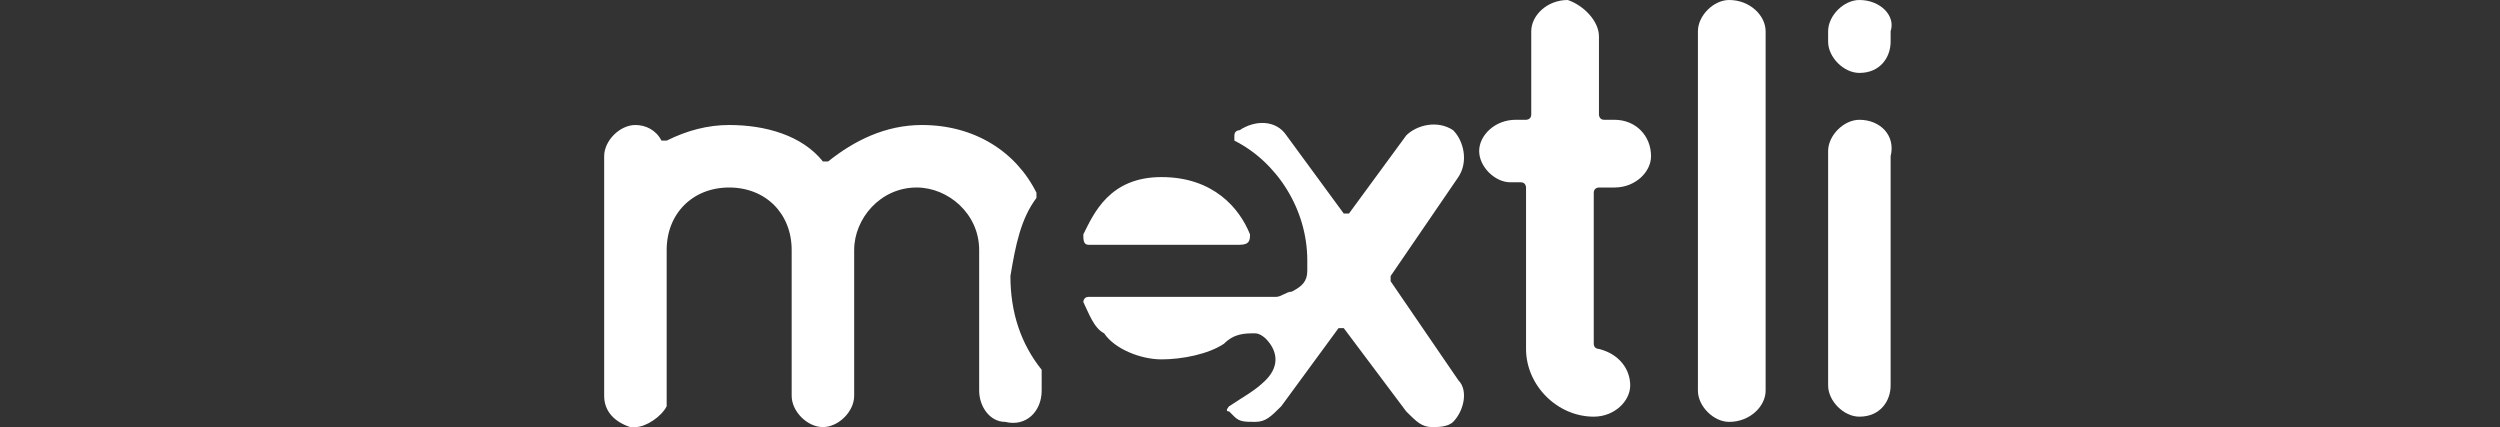
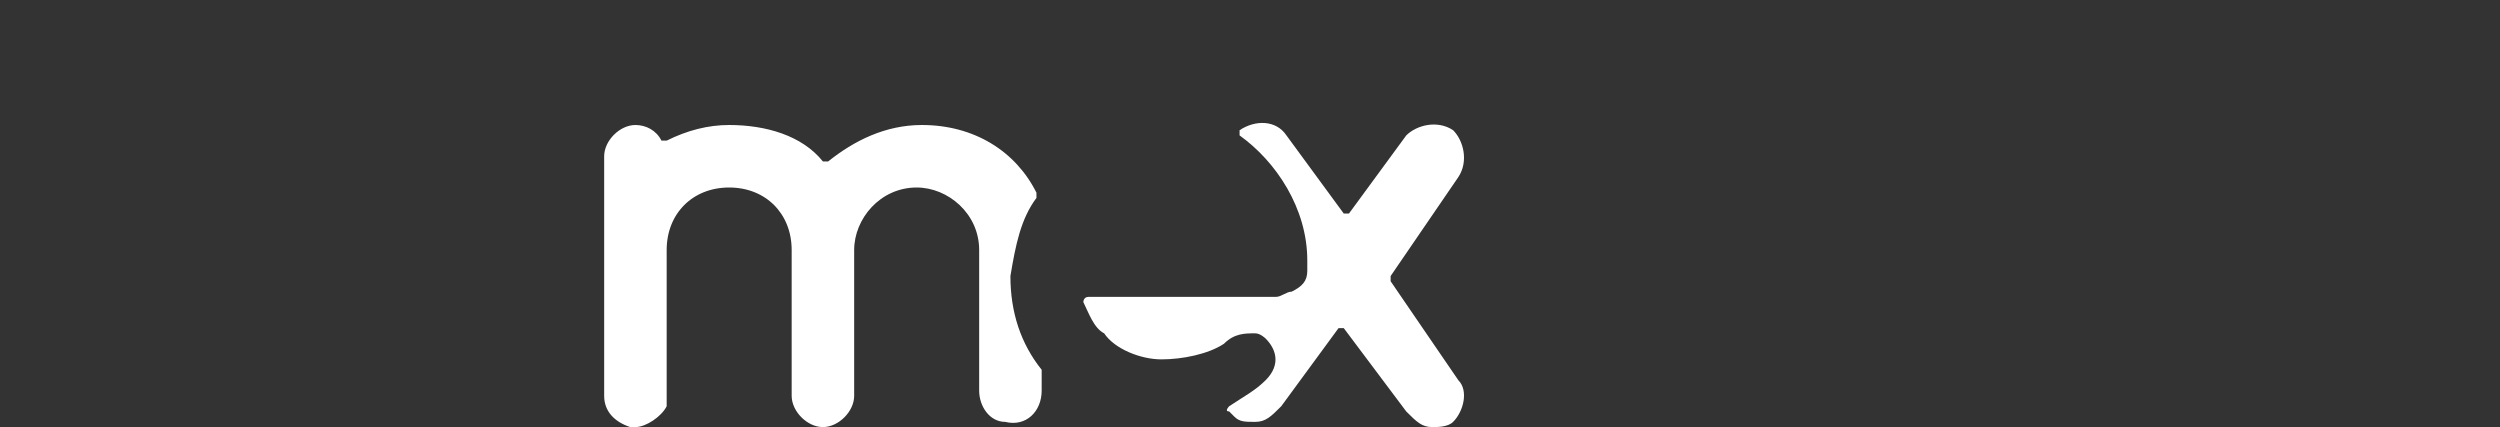
<svg xmlns="http://www.w3.org/2000/svg" version="1.1" id="Capa_1" x="0px" y="0px" viewBox="0 0 48 8.2" style="enable-background:new 0 0 48 8.2;" xml:space="preserve">
  <rect x="0" y="0" width="48" height="8.2" fill="#333333" stroke="none" />
  <style type="text/css">
	.st0{fill:#FFFFFF;}
</style>
  <g>
-     <path class="st0" d="M22.3,3.4c-1,0-1.3,0.7-1.5,1.1c0,0.1,0,0.2,0.1,0.2h2.9C24,4.7,24,4.6,24,4.5C23.8,4,23.3,3.4,22.3,3.4z" />
    <path class="st0" d="M19.9,3.8c0,0,0-0.1,0-0.1c-0.4-0.8-1.2-1.3-2.2-1.3c-0.7,0-1.3,0.3-1.8,0.7c0,0-0.1,0-0.1,0   c-0.4-0.5-1.1-0.7-1.8-0.7c-0.4,0-0.8,0.1-1.2,0.3c0,0-0.1,0-0.1,0c-0.1-0.2-0.3-0.3-0.5-0.3c-0.3,0-0.6,0.3-0.6,0.6v1.8   c0,0,0,0,0,0v2.8c0,0.3,0.2,0.5,0.5,0.6c0,0,0.1,0,0.1,0c0.2,0,0.5-0.2,0.6-0.4c0,0,0-0.1,0-0.2V4.8c0-0.7,0.5-1.2,1.2-1.2   c0.7,0,1.2,0.5,1.2,1.2c0,0,0,0,0,0v2.8c0,0.3,0.3,0.6,0.6,0.6c0.3,0,0.6-0.3,0.6-0.6V4.8c0,0,0,0,0,0c0-0.6,0.5-1.2,1.2-1.2   c0.6,0,1.2,0.5,1.2,1.2v2.7c0,0.3,0.2,0.6,0.5,0.6c0.4,0.1,0.7-0.2,0.7-0.6V7.2c0,0,0-0.1,0-0.1c-0.4-0.5-0.6-1.1-0.6-1.8   C19.5,4.7,19.6,4.2,19.9,3.8z" />
-     <path class="st0" d="M27.9,2.5c-0.3-0.2-0.7-0.1-0.9,0.1l-1.1,1.5c0,0-0.1,0-0.1,0l-1.1-1.5c-0.2-0.3-0.6-0.3-0.9-0.1   c0,0-0.1,0-0.1,0.1c0,0,0,0.1,0,0.1C24.5,3.1,25.1,4,25.1,5c0,0,0,0,0,0.1c0,0,0,0.1,0,0.1c0,0.2-0.1,0.3-0.3,0.4   c-0.1,0-0.2,0.1-0.3,0.1h-3.6c-0.1,0-0.1,0.1-0.1,0.1C20.9,6,21,6.3,21.2,6.4c0.2,0.3,0.7,0.5,1.1,0.5c0.4,0,0.9-0.1,1.2-0.3   c0.2-0.2,0.4-0.2,0.6-0.2c0.1,0,0.2,0.1,0.2,0.1c0.2,0.2,0.3,0.5,0,0.8c-0.2,0.2-0.4,0.3-0.7,0.5c0,0-0.1,0.1,0,0.1   c0,0,0,0,0.1,0.1c0.1,0.1,0.2,0.1,0.4,0.1c0.2,0,0.3-0.1,0.5-0.3l1.1-1.5c0,0,0.1,0,0.1,0L27,7.9c0.2,0.2,0.3,0.3,0.5,0.3   c0.1,0,0.3,0,0.4-0.1c0.2-0.2,0.3-0.6,0.1-0.8l-1.3-1.9c0,0,0-0.1,0-0.1L28,3.4C28.2,3.1,28.1,2.7,27.9,2.5z" />
-     <path class="st0" d="M31,2.3h-0.2c-0.1,0-0.1-0.1-0.1-0.1V0.7c0-0.3-0.3-0.6-0.6-0.7c-0.4,0-0.7,0.3-0.7,0.6v1.6   c0,0.1-0.1,0.1-0.1,0.1h-0.2c-0.4,0-0.7,0.3-0.7,0.6c0,0.3,0.3,0.6,0.6,0.6h0.2c0.1,0,0.1,0.1,0.1,0.1v3.1c0,0.7,0.6,1.3,1.3,1.3   c0.4,0,0.7-0.3,0.7-0.6c0-0.3-0.2-0.6-0.6-0.7c0,0-0.1,0-0.1-0.1V3.7c0-0.1,0.1-0.1,0.1-0.1H31c0.4,0,0.7-0.3,0.7-0.6   C31.7,2.6,31.4,2.3,31,2.3z" />
-     <path class="st0" d="M33.2,0c-0.3,0-0.6,0.3-0.6,0.6v6.9c0,0.3,0.3,0.6,0.6,0.6c0.4,0,0.7-0.3,0.7-0.6V0.6C33.9,0.3,33.6,0,33.2,0z   " />
-     <path class="st0" d="M35.7,0c-0.3,0-0.6,0.3-0.6,0.6v0.2c0,0.3,0.3,0.6,0.6,0.6c0.4,0,0.6-0.3,0.6-0.6V0.6C36.4,0.3,36.1,0,35.7,0z   " />
-     <path class="st0" d="M35.7,2.3c-0.3,0-0.6,0.3-0.6,0.6v4.5c0,0.3,0.3,0.6,0.6,0.6c0.4,0,0.6-0.3,0.6-0.6V3   C36.4,2.6,36.1,2.3,35.7,2.3z" />
+     <path class="st0" d="M27.9,2.5c-0.3-0.2-0.7-0.1-0.9,0.1l-1.1,1.5c0,0-0.1,0-0.1,0l-1.1-1.5c-0.2-0.3-0.6-0.3-0.9-0.1   c0,0,0,0.1,0,0.1C24.5,3.1,25.1,4,25.1,5c0,0,0,0,0,0.1c0,0,0,0.1,0,0.1c0,0.2-0.1,0.3-0.3,0.4   c-0.1,0-0.2,0.1-0.3,0.1h-3.6c-0.1,0-0.1,0.1-0.1,0.1C20.9,6,21,6.3,21.2,6.4c0.2,0.3,0.7,0.5,1.1,0.5c0.4,0,0.9-0.1,1.2-0.3   c0.2-0.2,0.4-0.2,0.6-0.2c0.1,0,0.2,0.1,0.2,0.1c0.2,0.2,0.3,0.5,0,0.8c-0.2,0.2-0.4,0.3-0.7,0.5c0,0-0.1,0.1,0,0.1   c0,0,0,0,0.1,0.1c0.1,0.1,0.2,0.1,0.4,0.1c0.2,0,0.3-0.1,0.5-0.3l1.1-1.5c0,0,0.1,0,0.1,0L27,7.9c0.2,0.2,0.3,0.3,0.5,0.3   c0.1,0,0.3,0,0.4-0.1c0.2-0.2,0.3-0.6,0.1-0.8l-1.3-1.9c0,0,0-0.1,0-0.1L28,3.4C28.2,3.1,28.1,2.7,27.9,2.5z" />
  </g>
</svg>